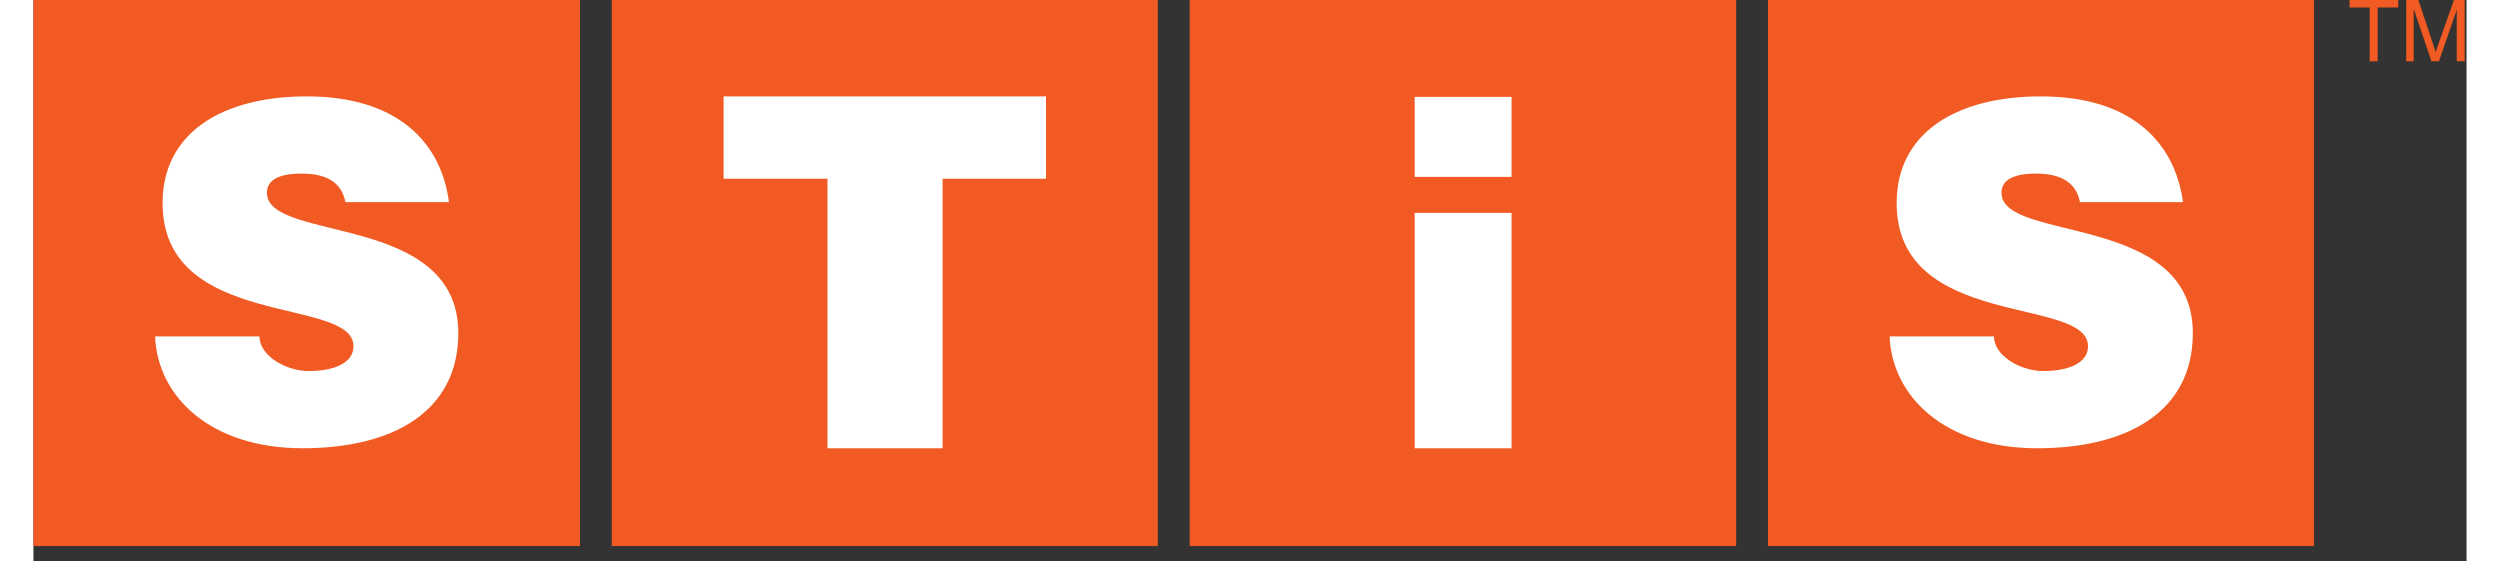
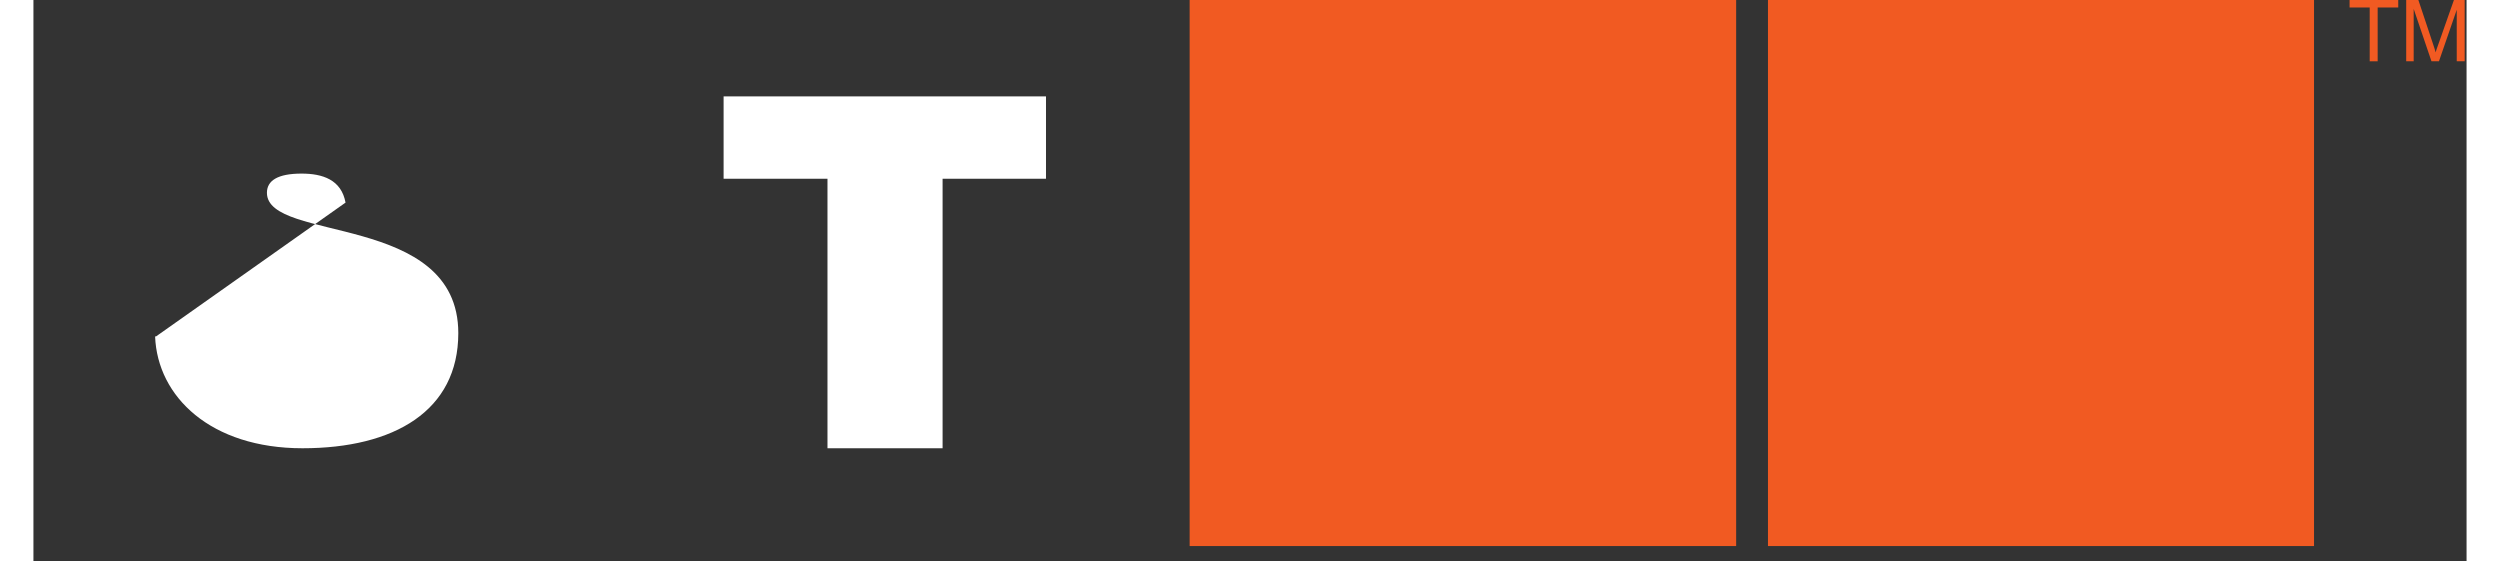
<svg xmlns="http://www.w3.org/2000/svg" id="Layer_1" viewBox="0.0 0.0 52.0 12.0" width="51.96" height="11.67">
  <rect x="0.0" y="0.0" width="52.0" height="12.0" fill="#333333" stroke="none" />
  <defs>
    <style>.cls-1{fill:#fff;}.cls-1,.cls-2{fill-rule:evenodd;}.cls-2{fill:#f15a22;}</style>
  </defs>
  <polygon class="cls-2" points="48.74 11.67 37.07 11.67 37.07 0 48.74 0 48.74 11.67 48.74 11.67" />
-   <path class="cls-1" d="M43.74,4.33c-.09-.49-.5-.62-.94-.62-.51,0-.74,.15-.74,.41,0,1.07,4.09,.41,4.09,3,0,1.66-1.37,2.46-3.33,2.46s-3.1-1.1-3.15-2.39h2.23c0,.42,.58,.74,1.05,.74,.58,0,.96-.19,.96-.53,0-1.08-4.09-.34-4.09-3.06,0-1.52,1.3-2.28,3.08-2.28,1.97,0,2.87,1.01,3.04,2.26h-2.21Z" />
-   <polygon class="cls-2" points="11.68 11.67 0 11.67 0 0 11.68 0 11.68 11.67 11.68 11.67" />
-   <path class="cls-1" d="M6.67,4.33c-.09-.49-.49-.62-.94-.62-.51,0-.74,.15-.74,.41,0,1.07,4.09,.41,4.09,3,0,1.66-1.37,2.46-3.33,2.46s-3.1-1.1-3.15-2.39h2.23c0,.42,.58,.74,1.05,.74,.58,0,.96-.19,.96-.53,0-1.08-4.08-.34-4.08-3.06,0-1.52,1.3-2.28,3.08-2.28,1.97,0,2.88,1.01,3.04,2.26h-2.21Z" />
-   <polygon class="cls-2" points="24.03 11.67 12.36 11.67 12.36 0 24.03 0 24.03 11.67 24.03 11.67" />
+   <path class="cls-1" d="M6.67,4.33c-.09-.49-.49-.62-.94-.62-.51,0-.74,.15-.74,.41,0,1.07,4.09,.41,4.09,3,0,1.66-1.37,2.46-3.33,2.46s-3.1-1.1-3.15-2.39h2.23h-2.21Z" />
  <polygon class="cls-1" points="19.43 9.58 16.97 9.58 16.97 3.82 14.75 3.82 14.75 2.06 21.64 2.06 21.64 3.82 19.43 3.82 19.43 9.58 19.43 9.58" />
  <polygon class="cls-2" points="49.93 1.31 49.93 .16 49.5 .16 49.5 0 50.54 0 50.54 .16 50.1 .16 50.1 1.31 49.93 1.31 49.93 1.31" />
  <path class="cls-2" d="M50.71,1.31V0h.26l.31,.93c.03,.09,.05,.15,.06,.19,.01-.05,.04-.12,.07-.21l.32-.91h.23V1.31h-.17V.21l-.38,1.1h-.16l-.38-1.12V1.31h-.17Z" />
  <polygon class="cls-2" points="36.39 11.67 24.71 11.67 24.71 0 36.39 0 36.39 11.67 36.39 11.67" />
-   <path class="cls-1" d="M31.59,9.58h-2.07V4.55h2.07v5.03h0Zm0-7.51v1.71h-2.07v-1.71h2.07Z" />
</svg>